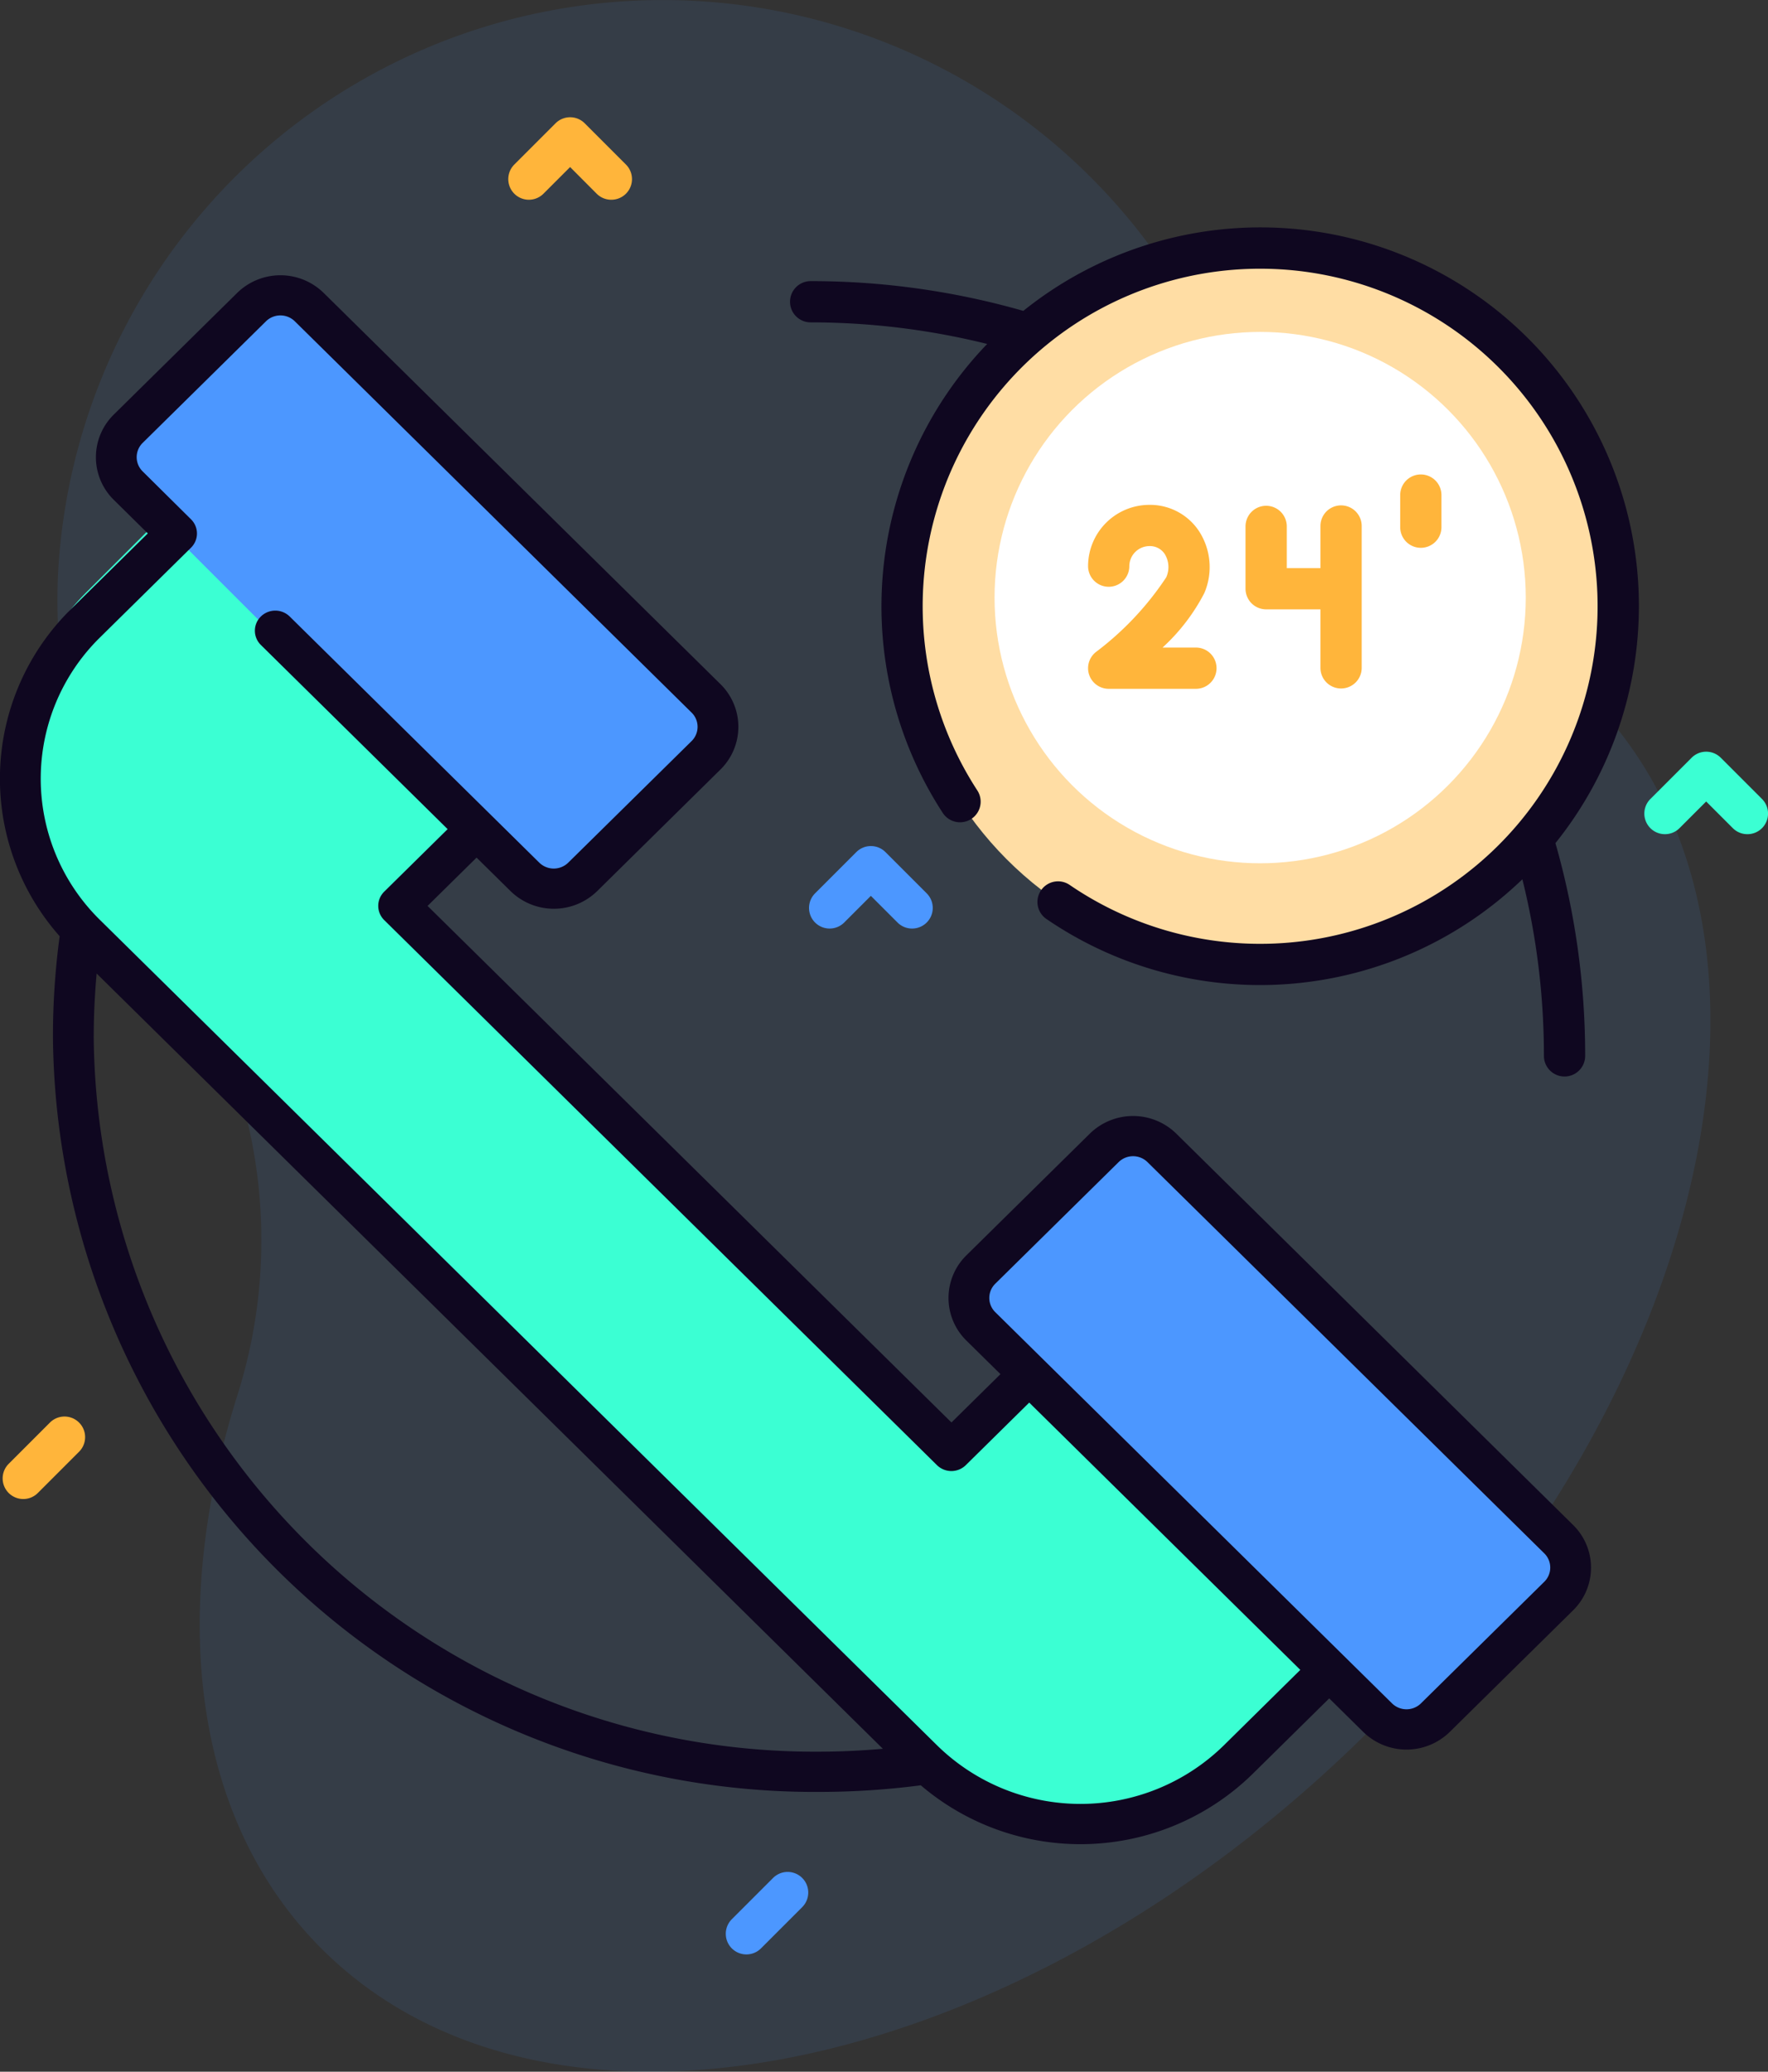
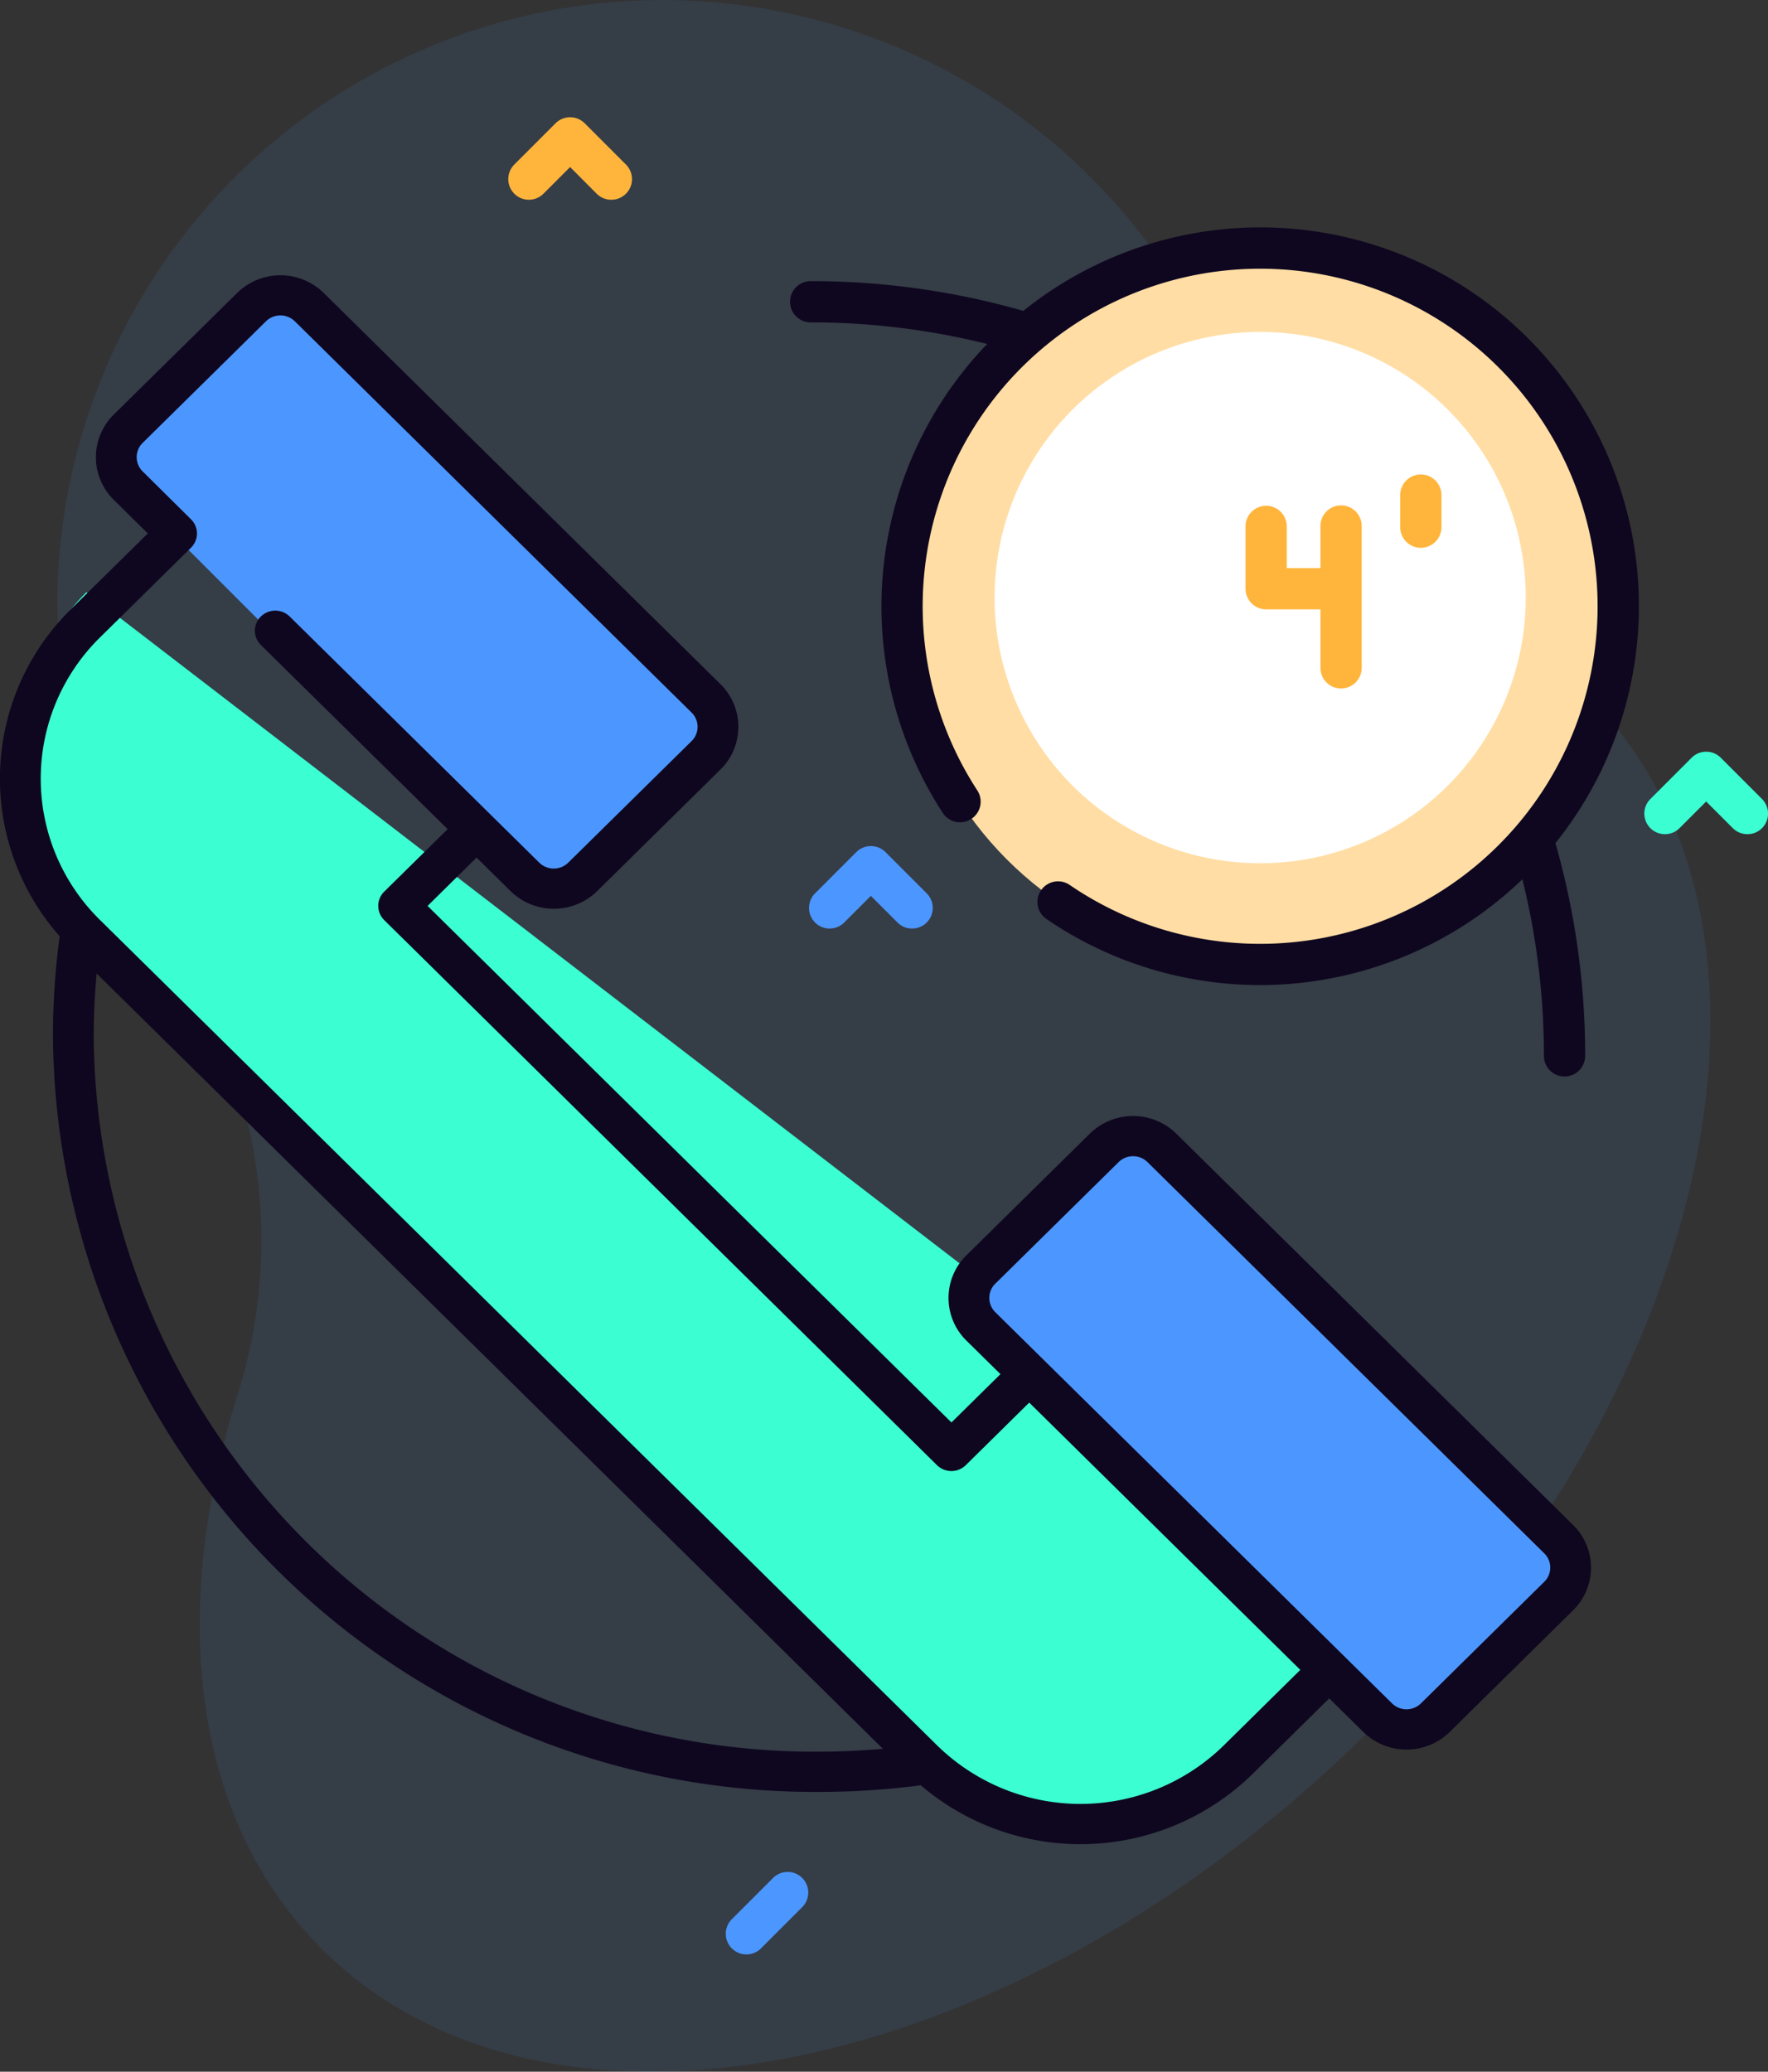
<svg xmlns="http://www.w3.org/2000/svg" width="70" height="82">
  <rect width="100%" height="100%" fill="#333333" stroke="none" />
  <defs>
    <style>.cls-3{fill:#4c97ff}.cls-2{fill:#3bffd3}.cls-6{fill:#0f0720}.cls-7{fill:#ffb53b}</style>
  </defs>
  <g id="help" transform="translate(-39.503)">
    <path id="Path_8847" fill="#4c97ff" d="M114.015 27.529a15.647 15.647 0 00-4.639-3.165 20.012 20.012 0 01-10.087-10.18 23.976 23.976 0 00-45.832 8.626A23.485 23.485 0 0057.8 37.378a20.318 20.318 0 012.75 17.888c-2.708 8.626-1.764 16.8 3.388 21.908 9.029 8.951 27.559 5.094 41.388-8.616s17.718-32.078 8.689-41.029z" data-name="Path 8847" opacity=".1" transform="translate(-11.661)" />
-     <path id="Path_8856" d="M99.247 162.428l-6.037 6.037a8.923 8.923 0 01-12.617 0l-33.515-33.514a8.922 8.922 0 010-12.617l6.037-6.037 12 12-5.505 5.505 22.123 22.123 5.505-5.505z" class="cls-2" data-name="Path 8856" transform="translate(-4.152 -98.897)" />
+     <path id="Path_8856" d="M99.247 162.428l-6.037 6.037a8.923 8.923 0 01-12.617 0l-33.515-33.514a8.922 8.922 0 010-12.617z" class="cls-2" data-name="Path 8856" transform="translate(-4.152 -98.897)" />
    <path id="Path_8860" d="M91.62 90.4l-4.937 4.937a1.632 1.632 0 01-2.309 0L68.491 79.459a1.632 1.632 0 010-2.309l4.937-4.937a1.633 1.633 0 012.309 0L91.62 88.095a1.633 1.633 0 010 2.305z" class="cls-3" data-name="Path 8860" transform="translate(-23.856 -60.024)" />
    <path id="Path_8862" d="M300.669 299.452l-4.937 4.937a1.632 1.632 0 01-2.309 0l-15.883-15.881a1.632 1.632 0 010-2.309l4.937-4.937a1.633 1.633 0 012.309 0l15.882 15.882a1.633 1.633 0 01.001 2.308z" class="cls-3" data-name="Path 8862" transform="translate(-199.465 -236.167)" />
    <circle id="Ellipse_228" cx="14.178" cy="14.178" r="14.178" fill="#ffdda4" data-name="Ellipse 228" transform="translate(75.218 9.818)" />
    <circle id="Ellipse_229" cx="10.516" cy="10.516" r="10.516" fill="#fff" data-name="Ellipse 229" transform="translate(78.88 13.138)" />
    <path id="Path_8864" d="M236.139 58.9a28.979 28.979 0 016.989.854 14.98 14.98 0 00-1.758 18.563.816.816 0 101.367-.892 13.361 13.361 0 113.658 3.742.816.816 0 00-.922 1.347 14.98 14.98 0 0018.845-1.571 28.979 28.979 0 01.853 6.99.816.816 0 001.633 0 30.583 30.583 0 00-1.177-8.421 14.985 14.985 0 00-21.068-21.067 30.565 30.565 0 00-8.42-1.178.816.816 0 000 1.633z" class="cls-6" data-name="Path 8864" transform="translate(-164.54 -46.14)" />
    <path id="Path_8865" d="M86.077 100.715a2.447 2.447 0 00-3.426 0l-4.884 4.814a2.363 2.363 0 000 3.377l1.347 1.327-1.94 1.913L56.432 91.7l1.94-1.912 1.347 1.328a2.454 2.454 0 003.426 0l4.884-4.816a2.368 2.368 0 000-3.377l-15.71-15.485a2.447 2.447 0 00-3.427 0l-4.884 4.814a2.367 2.367 0 000 3.376l1.347 1.328-3.038 2.994a9.407 9.407 0 00-.452 12.95 29.835 29.835 0 00-.266 3.969 30.154 30.154 0 0030.334 29.9 31.152 31.152 0 004.026-.262 9.742 9.742 0 0013.134-.446l3.038-2.994 1.347 1.328a2.449 2.449 0 003.425 0l4.884-4.814a2.366 2.366 0 000-3.377zm-42.863-3.849c0-.831.042-1.663.115-2.49l31.129 30.686c-.839.073-1.683.114-2.526.114a28.549 28.549 0 01-28.719-28.31zm44.737 28.067a8.11 8.11 0 01-11.339 0L43.46 92.254a7.834 7.834 0 010-11.178l3.605-3.554a.788.788 0 000-1.125L45.15 74.5a.79.79 0 010-1.125l4.883-4.814a.816.816 0 011.143 0l15.71 15.488a.79.79 0 010 1.126L62 89.989a.82.82 0 01-1.144 0l-9.883-9.744a.816.816 0 00-1.142 0 .788.788 0 000 1.126l7.395 7.29-2.511 2.475a.788.788 0 000 1.125L76.6 113.835a.815.815 0 001.142 0l2.511-2.476 10.733 10.58zm12.694-6.481l-4.884 4.814a.817.817 0 01-1.142 0l-15.71-15.486a.788.788 0 010-1.126l4.884-4.814a.816.816 0 011.142 0l15.71 15.486a.789.789 0 010 1.126z" class="cls-6" data-name="Path 8865" transform="translate(0 -55.843)" />
-     <path id="Path_8872" d="M310.464 132.3h-3.453a.816.816 0 01-.511-1.453 11.943 11.943 0 002.788-2.959.985.985 0 00-.06-.925.7.7 0 00-.607-.312.8.8 0 00-.794.794.816.816 0 11-1.633 0 2.429 2.429 0 012.426-2.426 2.323 2.323 0 011.964 1.037 2.612 2.612 0 01.212 2.456 7.763 7.763 0 01-1.653 2.155h1.321a.816.816 0 010 1.633z" class="cls-7" data-name="Path 8872" transform="translate(-223.611 -105.036)" />
    <path id="Path_8873" d="M348.228 129.224h-2.675a.816.816 0 01-.816-.816v-2.467a.816.816 0 111.633 0v1.651h1.858a.816.816 0 110 1.633z" class="cls-7" data-name="Path 8873" transform="translate(-255.92 -105.105)" />
    <path id="Path_8874" d="M363.8 132.373a.816.816 0 01-.816-.816v-5.615a.816.816 0 111.633 0v5.615a.816.816 0 01-.817.816z" class="cls-7" data-name="Path 8874" transform="translate(-271.201 -105.122)" />
    <path id="Path_8875" d="M383.3 120.241a.816.816 0 01-.816-.816v-1.271a.816.816 0 011.633 0v1.271a.816.816 0 01-.817.816z" class="cls-7" data-name="Path 8875" transform="translate(-287.543 -98.558)" />
    <path id="Path_8876" d="M168.129 31.694a.813.813 0 01-.577-.239L166.5 30.4l-1.055 1.055a.816.816 0 01-1.154-1.154l1.633-1.633a.816.816 0 011.154 0l1.633 1.633a.816.816 0 01-.577 1.393z" class="cls-7" data-name="Path 8876" transform="translate(-104.425 -23.788)" />
    <path id="Path_8877" d="M241.861 212.526a.813.813 0 01-.577-.239l-1.055-1.055-1.055 1.055a.816.816 0 01-1.154-1.154l1.633-1.633a.816.816 0 011.154 0l1.633 1.633a.816.816 0 01-.577 1.393z" class="cls-3" data-name="Path 8877" transform="translate(-166.246 -175.773)" />
    <path id="Path_8878" d="M218.158 466.836a.816.816 0 01-.577-1.393l1.633-1.633a.816.816 0 011.154 1.154l-1.633 1.633a.813.813 0 01-.577.239z" class="cls-3" data-name="Path 8878" transform="translate(-149.103 -389.478)" />
    <path id="Path_8879" d="M446.58 189.2a.813.813 0 01-.577-.239l-1.055-1.055-1.055 1.055a.816.816 0 11-1.154-1.154l1.633-1.633a.816.816 0 011.154 0l1.633 1.633a.816.816 0 01-.577 1.393z" class="cls-2" data-name="Path 8879" transform="translate(-337.893 -156.182)" />
-     <path id="Path_8880" d="M40.963 353.627a.816.816 0 01-.577-1.393l1.633-1.633a.816.816 0 111.154 1.154l-1.633 1.633a.812.812 0 01-.577.239z" class="cls-7" data-name="Path 8880" transform="translate(-.539 -294.294)" />
  </g>
</svg>